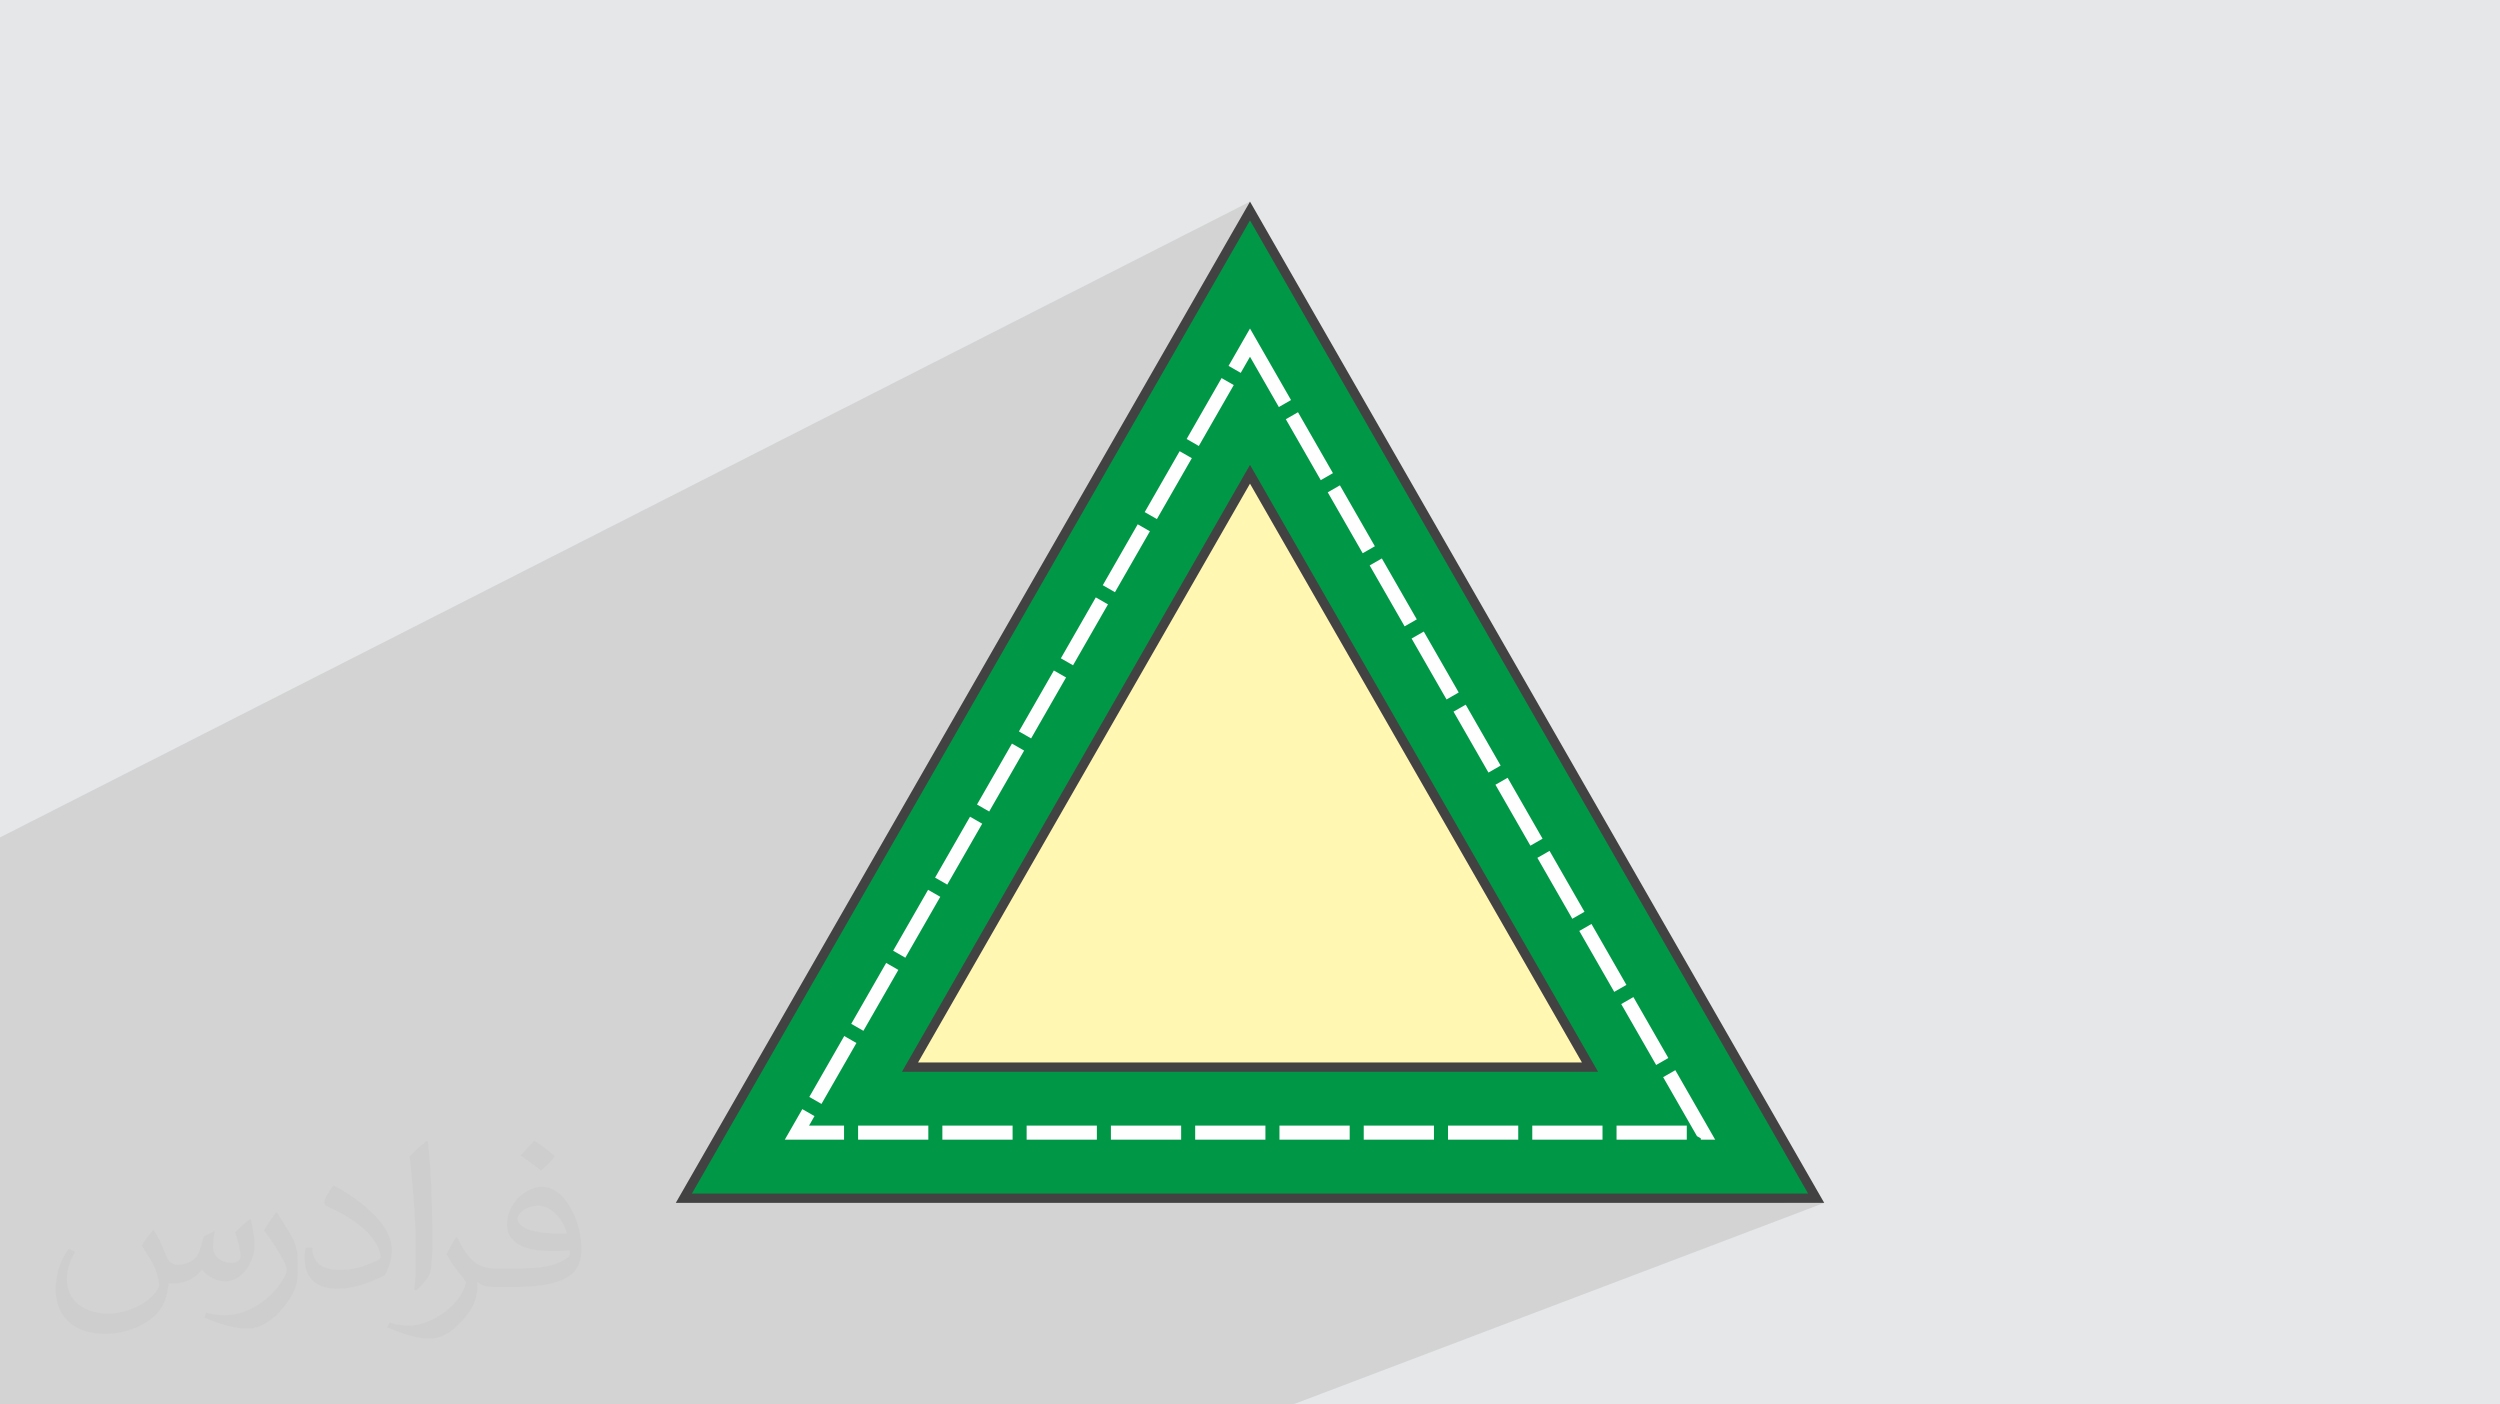
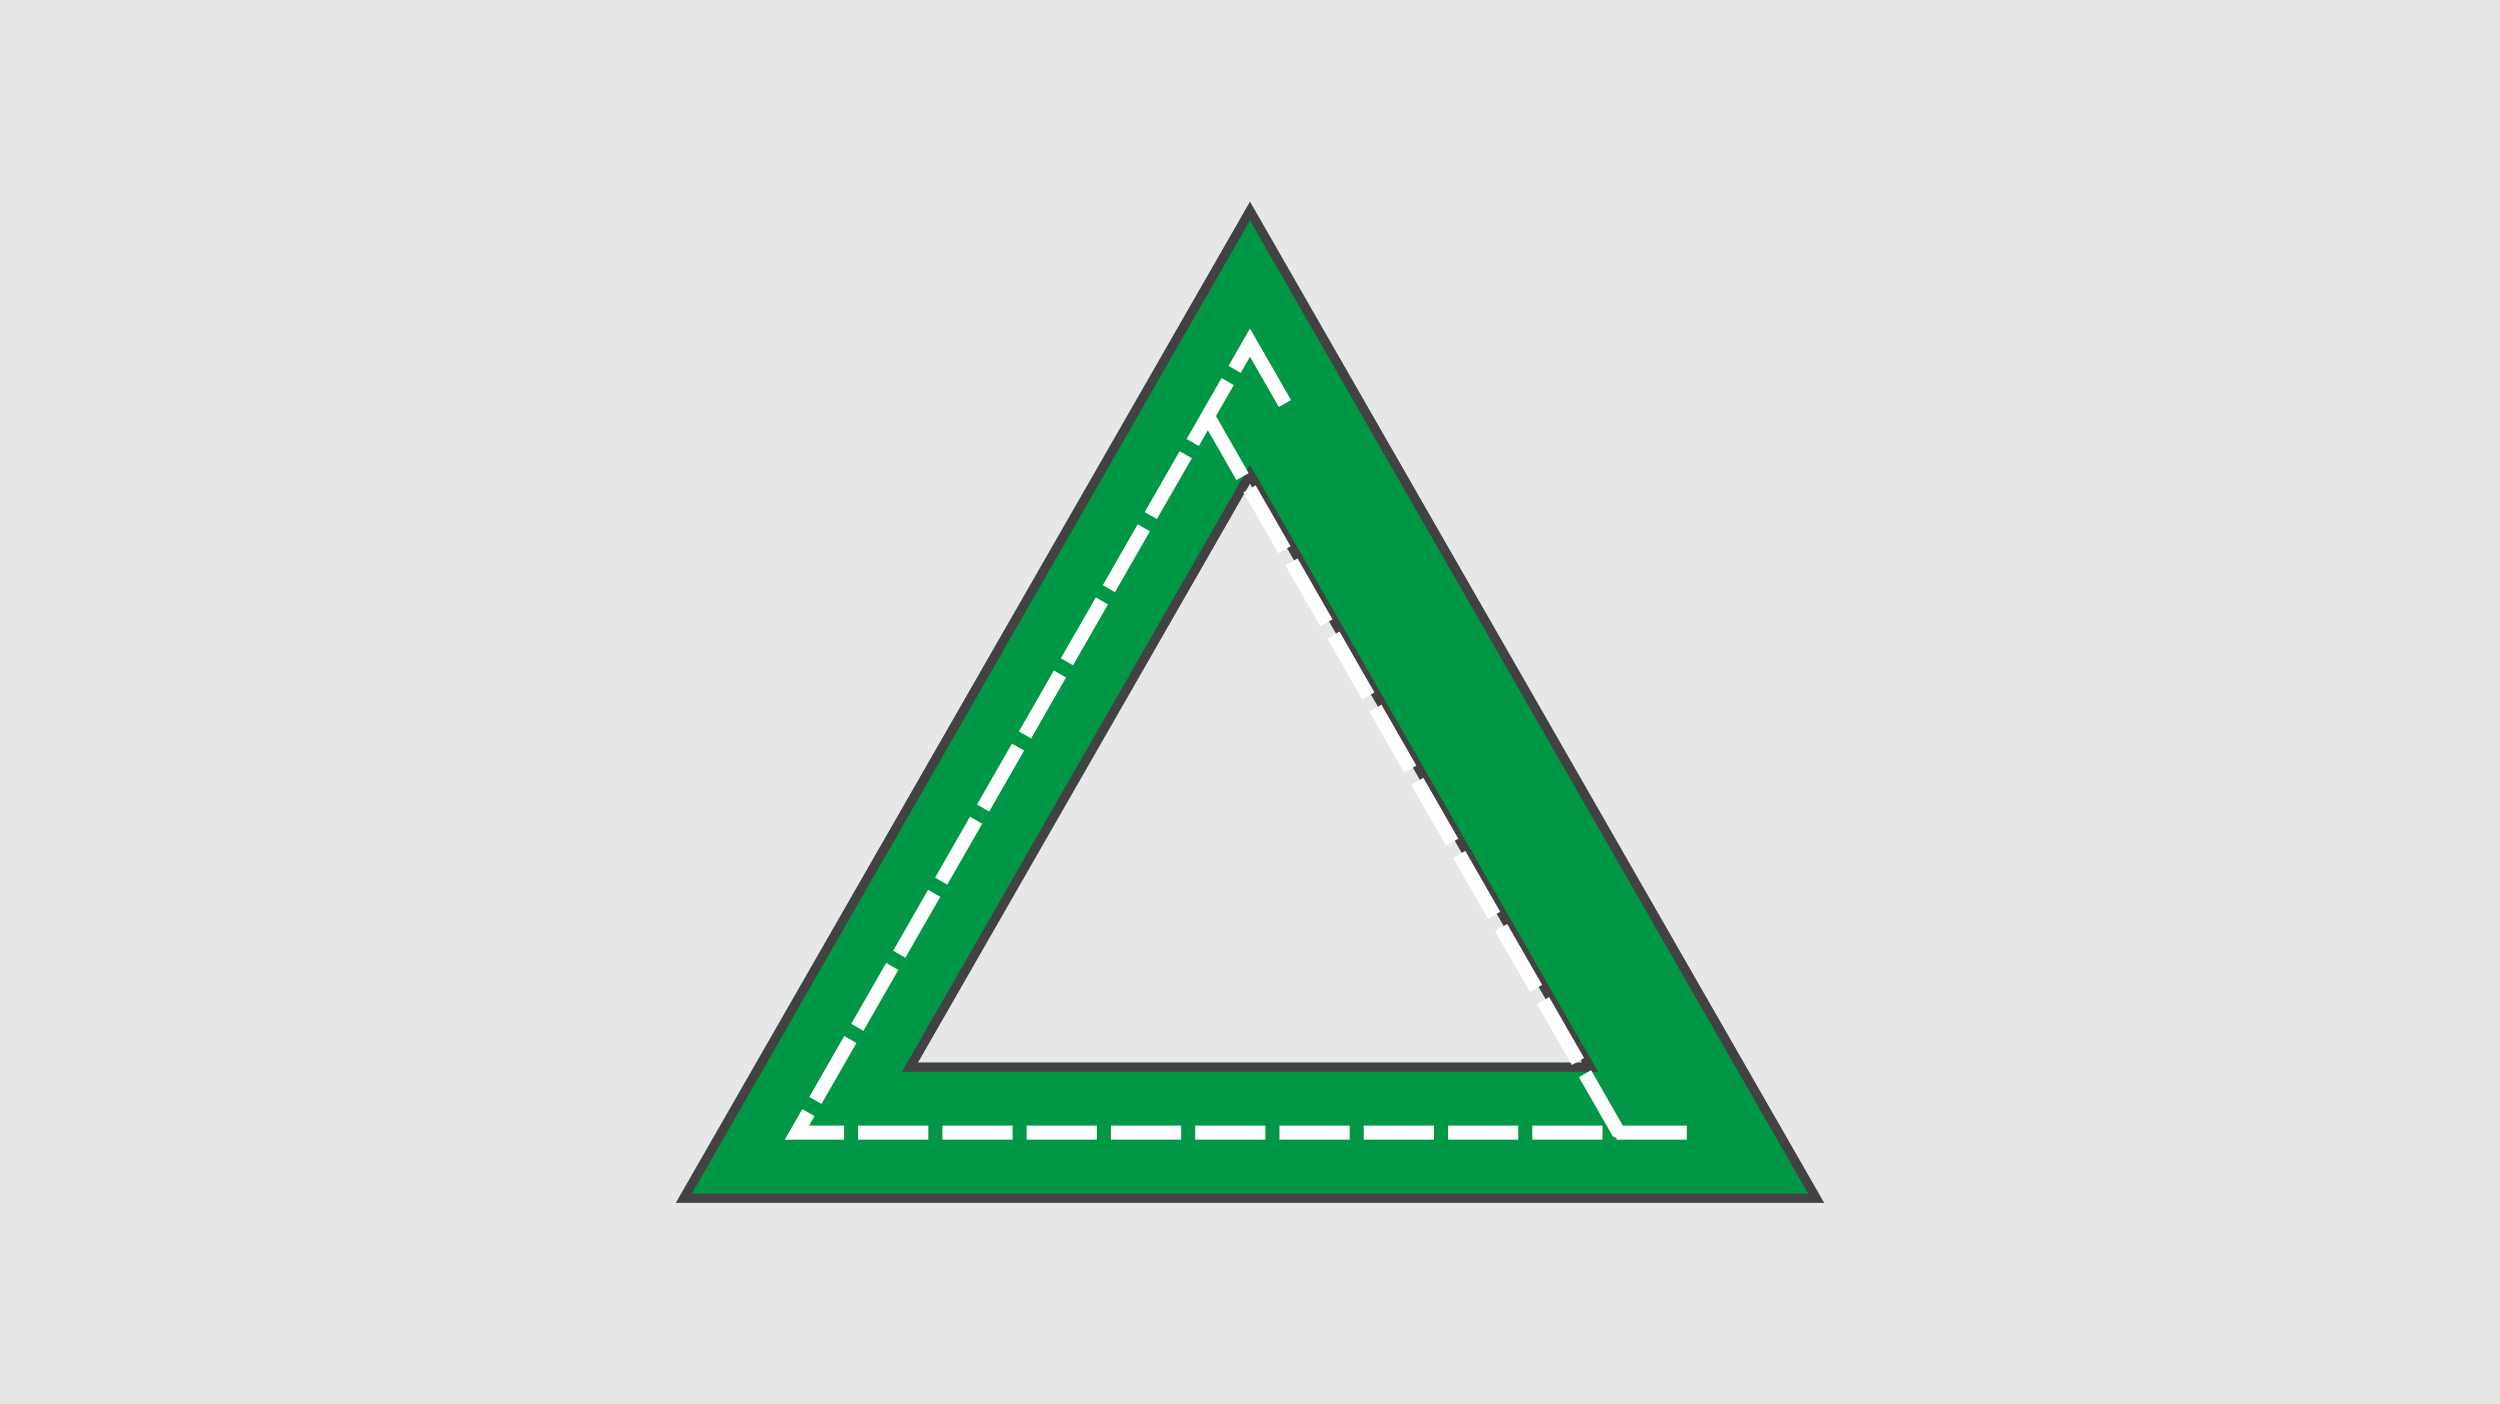
<svg xmlns="http://www.w3.org/2000/svg" xml:space="preserve" width="94.192mm" height="52.917mm" version="1.1" style="shape-rendering:geometricPrecision; text-rendering:geometricPrecision; image-rendering:optimizeQuality; fill-rule:evenodd; clip-rule:evenodd" viewBox="0 0 9404.92 5283.66">
  <defs>
    <style type="text/css">
   
    .fil3 {fill:#FFF7B2}
    .fil0 {fill:#E6E7E8}
    .fil6 {fill:#FEFEFE;fill-rule:nonzero}
    .fil4 {fill:#434242;fill-rule:nonzero}
    .fil5 {fill:#009846;fill-rule:nonzero}
    .fil2 {fill:#373435;fill-opacity:0.031}
    .fil1 {fill:#2B2A29;fill-opacity:0.102}
   
  </style>
  </defs>
  <g id="Layer_x0020_1">
    <polygon class="fil0" points="-0,0 9404.92,0 9404.92,5283.66 -0,5283.66 " />
-     <polygon class="fil1" points="2895.57,5283.66 2839.68,5283.66 2759.98,5283.66 2666.73,5283.66 2617.52,5283.66 2545.46,5283.66 2402.99,5283.66 2386.24,5283.66 2371.44,5283.66 2322.22,5283.66 2278.54,5283.66 2251.23,5283.66 2076.14,5283.66 2026.92,5283.66 1957.01,5283.66 1780.84,5283.66 1731.62,5283.66 1667.33,5283.66 1662.77,5283.66 1652.14,5283.66 1547.3,5283.66 1485.54,5283.66 1436.33,5283.66 1368.55,5283.66 1190.25,5283.66 1141.02,5283.66 1074.31,5283.66 957.66,5283.66 943.92,5283.66 894.95,5283.66 845.73,5283.66 841.82,5283.66 780.09,5283.66 772.77,5283.66 638.11,5283.66 479.44,5283.66 477.13,5283.66 452.25,5283.66 378.96,5283.66 272.61,5283.66 260.24,5283.66 160.75,5283.66 44.2,5283.66 19.21,5283.66 -0,5283.66 -0,5261.04 -0,5248.11 -0,5225.99 -0,5117.73 -0,5110.49 -0,5106.44 -0,5105.51 -0,5075.67 -0,5061.6 -0,4934.11 -0,4922.47 -0,4891.97 -0,4816.04 -0,4811.4 -0,4766.72 -0,4752.17 -0,4740.19 -0,4709.99 -0,4571.86 -0,4559.58 -0,4529.63 -0,4519.02 -0,4514.73 -0,4469.26 -0,4393.21 -0,4380.61 -0,4350.94 -0,4219.39 -0,4216.16 -0,4215.47 -0,4203.26 -0,4173.85 -0,4169.2 -0,4070.82 -0,4040.71 -0,4027.5 -0,4009.45 -0,3998.36 -0,3917.12 -0,3913.57 -0,3866.83 -0,3866.48 -0,3853.31 -0,3824.44 -0,3694.47 -0,3680.67 -0,3656.63 -0,3652.04 -0,3610.56 -0,3597.13 -0,3564.49 -0,3211.68 -0,3150.32 4702.46,758.42 4645.28,858.12 4702.46,829.15 4901.01,1175.36 6801.93,4490.02 6709.47,4525.25 6862.7,4525.25 4863.94,5283.66 4718.85,5283.66 3898.25,5283.66 3847.93,5283.66 3836.29,5283.66 3802.8,5283.66 3798.72,5283.66 3792.87,5283.66 3552.63,5283.66 3503.42,5283.66 3428.15,5283.66 3257.34,5283.66 3208.11,5283.66 3166.07,5283.66 3147.64,5283.66 3133.92,5283.66 3036.93,5283.66 2962.04,5283.66 2912.82,5283.66 " />
-     <path class="fil2" d="M578.49 4627.69c17.95,27.21 29.6,53.36 40.96,82.43 8.45,16.91 12.93,48.09 52.57,48.09 11.61,0 28.28,-3.42 43.06,-11.61 16.63,-8.73 29.32,-21.94 35.94,-42l15.85 -53.36 38.57 -19.02 2.64 2.64c-5.27,20.09 -6.59,39.36 -6.59,54.43 0,44.63 38.57,61.56 69.22,61.56 17.95,0 34.09,-8.73 34.09,-25.11 0,-21.13 -8.98,-57.06 -20.62,-89.29 17.95,-17.95 35.94,-35.94 56.53,-50.47l3.17 1.6c8.98,38.04 14,75.56 14,100.66 0,24.57 -10.83,51.79 -19.81,69.49 -18.49,34.87 -51.25,62.62 -90.87,62.62 -30.1,0 -63.65,-15.07 -86.66,-43.06l-1.32 0c-21.66,26.96 -55.22,51.25 -108.86,51.25l-16.63 0c-2.64,35.41 -10.29,60.49 -21.94,82.95 -31.95,62.34 -126.81,106.47 -216.1,106.47 -124.17,0 -186.51,-71.59 -186.51,-166.96 0,-58.91 19.27,-113.6 48.88,-152.42l24.29 10.04c-18.49,35.41 -30.91,68.68 -30.91,101.45 0,89.29 72.66,131.83 156.4,131.83 77.68,0 173.83,-49.41 191.28,-106.72 -6.59,-62.62 -30.1,-91.93 -66.04,-148.99 10.83,-19.02 24.83,-38.04 42.28,-58.38l3.17 0 0 0 0 0 -0.02 -0.09zm1432.13 -336.04c26.15,16.39 51.79,35.66 76.87,57.85 -14,19.81 -31.45,37.79 -53.11,53.64 -25.11,-20.34 -50.19,-37.79 -75.84,-56.27 17.42,-19.55 34.62,-38.29 52.04,-55.22l0 0 0 0 0 0 0 0 0 0 0.03 0zm13.47 244.11c-42.28,0 -76.87,27.75 -76.87,48.34 0,44.13 84.53,57.85 185.72,57.31 -12.68,-51.79 -57.06,-105.68 -108.86,-105.68l0.01 0.03zm-94.86 236.19c54.96,0 103.04,-1.6 139.74,-10.83 40.96,-10.29 75.56,-30.91 75.56,-45.17 0,-3.7 0,-8.19 -1.32,-11.89 -22.98,2.11 -49.41,2.11 -72.38,2.11 -74.49,0 -131.55,-16.91 -154.02,-58.66 -5.55,-11.61 -9.51,-24.57 -9.51,-39.36 0,-40.43 17.42,-79.79 48.09,-107 25.61,-22.45 53.89,-36.44 82.67,-36.44 52.04,0 93.51,41.75 122.57,107.54 15.85,35.94 26.68,77.4 26.68,129.72 0,34.87 -9.51,64.19 -31.17,85.85 -40.43,39.11 -114.92,53.89 -229.04,53.89l-51.79 0 0 0 -13.47 0c-28.28,0 -48.62,-5.02 -64.72,-17.42l-2.64 0c0.79,6.59 1.32,12.93 1.32,19.02 0,25.61 -8.45,58.38 -25.61,84.53 -50.72,75.3 -105.68,108.04 -153.24,108.04 -48.09,0 -107,-18.49 -160.11,-42.54l9.51 -18.49c17.17,7.13 40.96,11.89 73.7,11.89 85.85,0 198.66,-82.43 212.66,-163 -3.17,-6.59 -8.98,-15.32 -17.17,-24.57 -25.11,-29.85 -40.96,-54.68 -55.75,-80.83 12.68,-25.11 24.29,-45.17 35.13,-63.4l4.49 -0.53c36.72,74.77 69.99,117.55 144.23,117.55l11.61 0 0 0 53.89 0 0 0 0 0 0 0 0 0 0 0 0.09 0.01zm-371.98 79c6.34,-34.34 6.87,-72.91 6.87,-108.86l0 -53.36c0,-99.6 -12.68,-244.36 -22.98,-338.68 17.95,-19.27 43.06,-42 62.87,-57.31l5.81 1.6c13.47,118.62 16.63,256 16.63,383.06 0,33.3 -1.32,65.79 -4.49,89.55 -1.85,30.1 -19.27,52.83 -56.53,87.7l-8.19 -3.7zm-382.8 -157.19c1.85,46.77 24.83,83.49 105.15,83.49 49.93,0 92.19,-12.93 138.96,-35.13 8.45,-3.7 12.93,-8.73 12.93,-12.93 0,-29.32 -22.45,-68.15 -60.23,-103.55 -36.72,-33.3 -85.34,-62.62 -130.76,-82.18 -15.6,-6.59 -20.62,-13.47 -20.62,-20.09 0,-13.47 17.95,-41.75 32.77,-62.09l5.02 -0.53c52.04,27.21 110.17,67.64 153.24,112.53 39.11,41.47 63.4,83.49 63.4,129.19 0,33.81 -10.29,65.51 -26.96,95.11 -57.06,28.79 -117.83,50.72 -178.06,50.72 -73.17,0 -123.1,-34.34 -123.1,-114.92 0,-8.73 0,-22.19 3.17,-39.64l25.11 0 0 0 0 0 0 0 0 0 0 0 -0.02 0zm-132.37 -132.9l45.45 73.45c16.63,27.21 32.23,56.81 32.23,103.55l0 59.7c0,48.34 -30.91,100.13 -80.83,151.38 -39.11,34.62 -73.7,49.41 -105.68,49.41 -47.55,0 -101.98,-14.79 -164.85,-41.75l7.13 -18.49c19.81,5.27 42.79,9.77 71.06,9.77 90.36,-0.53 182.8,-66.57 225.08,-147.15 5.02,-9.26 6.87,-17.95 6.87,-24.04 0,-9.26 -5.02,-19.55 -8.98,-28.79 -22.98,-43.31 -48.62,-82.95 -76.87,-119.68 14.79,-23.25 29.6,-45.7 45.7,-67.9l3.7 0.53 0 0 0 0 0 0 0 0 0 0 -0.02 0.01z" />
    <g id="_2130235459312">
-       <polygon class="fil3" points="4702.46,1288.95 5554.7,2775.01 6406.94,4261.06 4702.46,4261.06 2997.98,4261.06 3850.22,2775.01 " />
      <path class="fil4" d="M4931.55 1157.89l1931.15 3367.36 -4320.48 0 2160.24 -3766.83 229.09 399.47zm394.05 1748.18l-623.15 -1086.58 -1248.71 2177.38 2497.42 0 -625.56 -1090.8z" />
      <path class="fil5" d="M4901.01 1175.36l1900.92 3314.66 -4198.94 0 2099.47 -3660.87 198.55 346.21zm455.14 1713.24l-653.69 -1139.84 -1309.48 2283.34 2618.96 0 -655.79 -1143.5z" />
-       <path class="fil6" d="M4856.81 1504.99l-45.83 26.28 -108.52 -189.22 -34.82 60.71 -45.83 -26.28 80.65 -140.63 154.35 269.14zm-261.28 -82.67l45.83 26.28 -131.45 229.2 -45.83 -26.28 131.45 -229.2zm-157.74 275.03l45.83 26.28 -131.44 229.19 -45.83 -26.28 131.44 -229.19zm-157.72 275.02l45.83 26.28 -131.44 229.18 -45.83 -26.28 131.44 -229.18zm-157.72 275.01l45.83 26.28 -131.43 229.18 -45.83 -26.28 131.43 -229.18zm-157.71 275.01l45.83 26.28 -131.43 229.18 -45.83 -26.28 131.43 -229.18zm-157.72 275.02l45.83 26.28 -131.45 229.2 -45.83 -26.28 131.45 -229.2zm-157.74 275.03l45.83 26.28 -131.44 229.19 -45.83 -26.28 131.44 -229.19zm-157.72 275.02l45.83 26.28 -131.44 229.19 -45.83 -26.28 131.44 -229.19zm-157.72 275.02l45.83 26.28 -131.44 229.18 -45.83 -26.28 131.44 -229.18zm-157.72 275.01l45.83 26.28 -131.43 229.18 -45.83 -26.28 131.43 -229.18zm-157.71 275.01l45.83 26.28 -20.54 35.83 131.7 0 0 52.84 -222.9 0 65.91 -114.95zm209.83 114.95l0 -52.84 264.2 0 0 52.84 -264.2 0zm317.04 0l0 -52.84 264.2 0 0 52.84 -264.2 0zm317.04 0l0 -52.84 264.2 0 0 52.84 -264.2 0zm317.04 0l0 -52.84 264.2 0 0 52.84 -264.2 0zm317.04 0l0 -52.84 264.2 0 0 52.84 -264.2 0zm317.04 0l0 -52.84 264.2 0 0 52.84 -264.2 0zm317.04 0l0 -52.84 264.2 0 0 52.84 -264.2 0zm317.04 0l0 -52.84 264.2 0 0 52.84 -264.2 0zm317.04 0l0 -52.84 264.2 0 0 52.84 -264.2 0zm317.04 0l0 -52.84 264.2 0 0 52.84 -264.2 0zm317.04 0l0 -4.88 -14.5 -8.4 -127.27 -221.9 45.83 -26.28 149.95 261.46 -54.02 0zm-122.22 -307.29l-45.83 26.28 -131.44 -229.19 45.83 -26.28 131.44 229.19zm-157.72 -275.02l-45.83 26.28 -131.44 -229.19 45.83 -26.28 131.44 229.19zm-157.72 -275.02l-45.83 26.28 -131.44 -229.18 45.83 -26.28 131.44 229.18zm-157.72 -275.01l-45.83 26.28 -131.43 -229.18 45.83 -26.28 131.43 229.18zm-157.71 -275.01l-45.83 26.28 -131.44 -229.19 45.83 -26.28 131.44 229.19zm-157.73 -275.03l-45.83 26.28 -131.45 -229.2 45.83 -26.28 131.45 229.2zm-157.73 -275.03l-45.83 26.28 -131.44 -229.19 45.83 -26.28 131.44 229.19zm-157.72 -275.02l-45.83 26.28 -131.44 -229.18 45.83 -26.28 131.44 229.18zm-157.72 -275.01l-45.83 26.28 -131.43 -229.18 45.83 -26.28 131.43 229.18z" />
+       <path class="fil6" d="M4856.81 1504.99l-45.83 26.28 -108.52 -189.22 -34.82 60.71 -45.83 -26.28 80.65 -140.63 154.35 269.14zm-261.28 -82.67l45.83 26.28 -131.45 229.2 -45.83 -26.28 131.45 -229.2zm-157.74 275.03l45.83 26.28 -131.44 229.19 -45.83 -26.28 131.44 -229.19zm-157.72 275.02l45.83 26.28 -131.44 229.18 -45.83 -26.28 131.44 -229.18zm-157.72 275.01l45.83 26.28 -131.43 229.18 -45.83 -26.28 131.43 -229.18zm-157.71 275.01l45.83 26.28 -131.43 229.18 -45.83 -26.28 131.43 -229.18zm-157.72 275.02l45.83 26.28 -131.45 229.2 -45.83 -26.28 131.45 -229.2zm-157.74 275.03l45.83 26.28 -131.44 229.19 -45.83 -26.28 131.44 -229.19zm-157.72 275.02l45.83 26.28 -131.44 229.19 -45.83 -26.28 131.44 -229.19zm-157.72 275.02l45.83 26.28 -131.44 229.18 -45.83 -26.28 131.44 -229.18zm-157.72 275.01l45.83 26.28 -131.43 229.18 -45.83 -26.28 131.43 -229.18zm-157.71 275.01l45.83 26.28 -20.54 35.83 131.7 0 0 52.84 -222.9 0 65.91 -114.95zm209.83 114.95l0 -52.84 264.2 0 0 52.84 -264.2 0zm317.04 0l0 -52.84 264.2 0 0 52.84 -264.2 0zm317.04 0l0 -52.84 264.2 0 0 52.84 -264.2 0zm317.04 0l0 -52.84 264.2 0 0 52.84 -264.2 0zm317.04 0l0 -52.84 264.2 0 0 52.84 -264.2 0zm317.04 0l0 -52.84 264.2 0 0 52.84 -264.2 0zm317.04 0l0 -52.84 264.2 0 0 52.84 -264.2 0zm317.04 0l0 -52.84 264.2 0 0 52.84 -264.2 0zm317.04 0l0 -52.84 264.2 0 0 52.84 -264.2 0zm317.04 0l0 -52.84 264.2 0 0 52.84 -264.2 0zl0 -4.88 -14.5 -8.4 -127.27 -221.9 45.83 -26.28 149.95 261.46 -54.02 0zm-122.22 -307.29l-45.83 26.28 -131.44 -229.19 45.83 -26.28 131.44 229.19zm-157.72 -275.02l-45.83 26.28 -131.44 -229.19 45.83 -26.28 131.44 229.19zm-157.72 -275.02l-45.83 26.28 -131.44 -229.18 45.83 -26.28 131.44 229.18zm-157.72 -275.01l-45.83 26.28 -131.43 -229.18 45.83 -26.28 131.43 229.18zm-157.71 -275.01l-45.83 26.28 -131.44 -229.19 45.83 -26.28 131.44 229.19zm-157.73 -275.03l-45.83 26.28 -131.45 -229.2 45.83 -26.28 131.45 229.2zm-157.73 -275.03l-45.83 26.28 -131.44 -229.19 45.83 -26.28 131.44 229.19zm-157.72 -275.02l-45.83 26.28 -131.44 -229.18 45.83 -26.28 131.44 229.18zm-157.72 -275.01l-45.83 26.28 -131.43 -229.18 45.83 -26.28 131.43 229.18z" />
    </g>
  </g>
</svg>